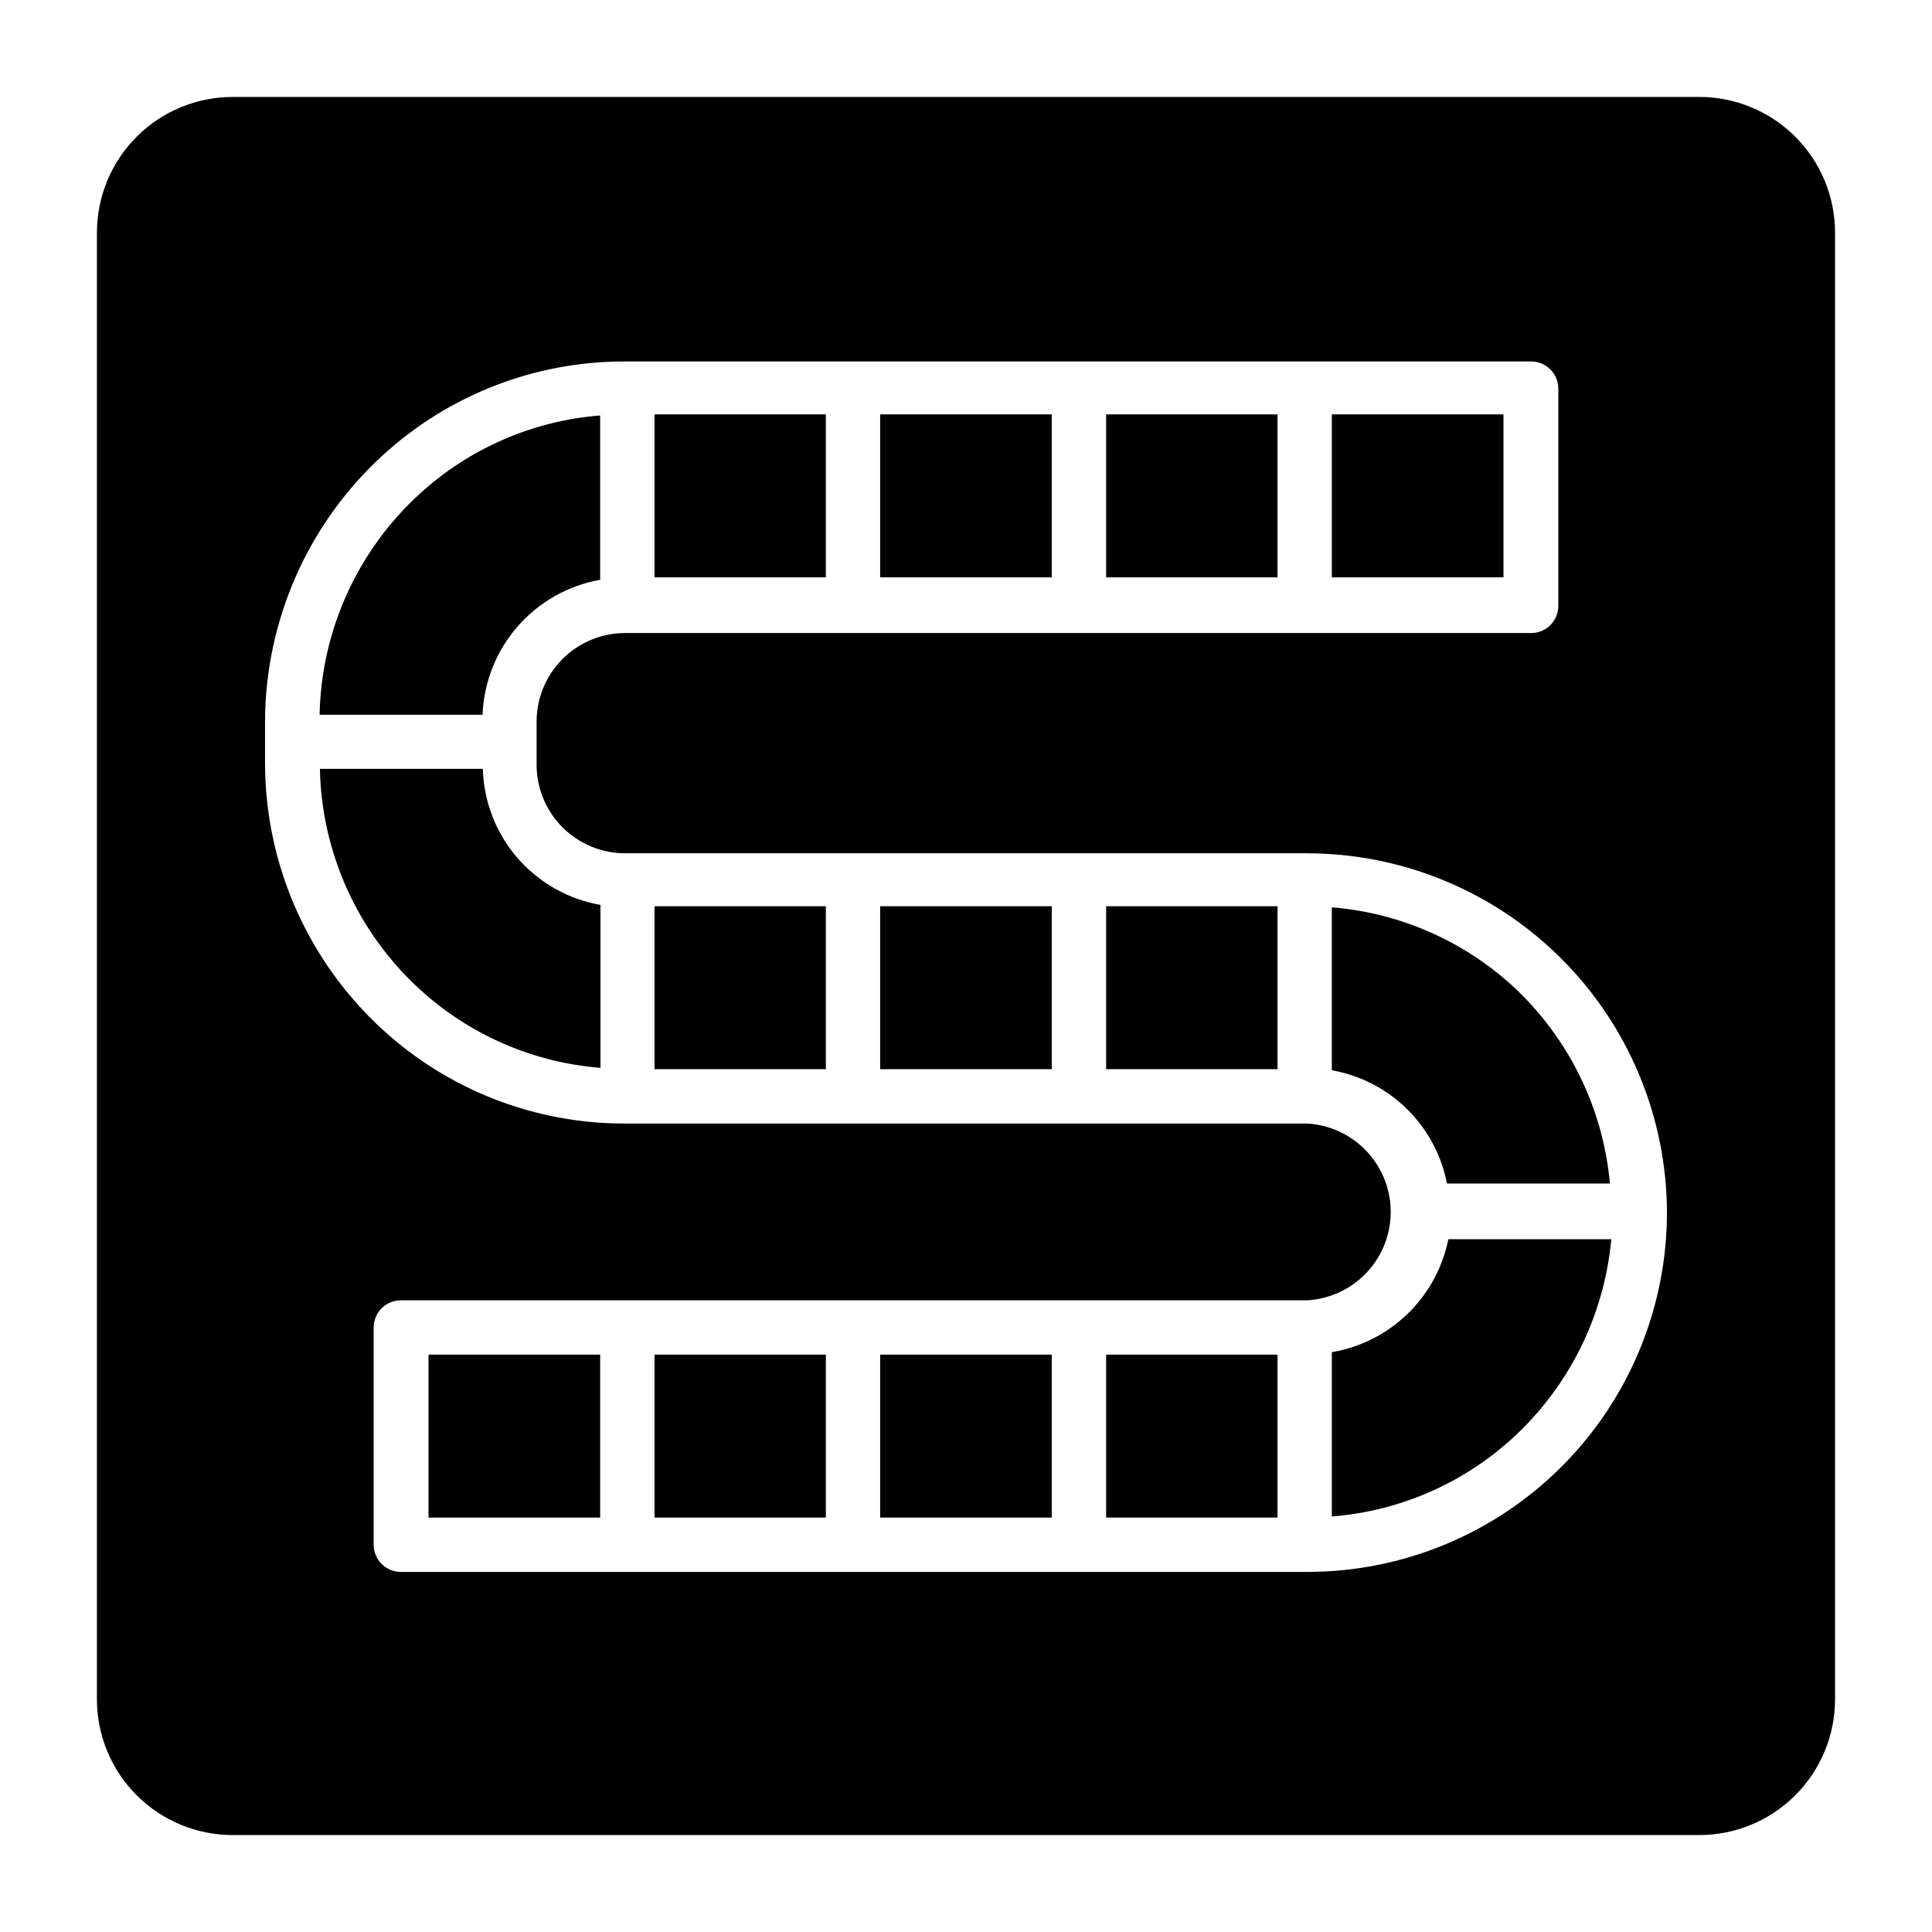
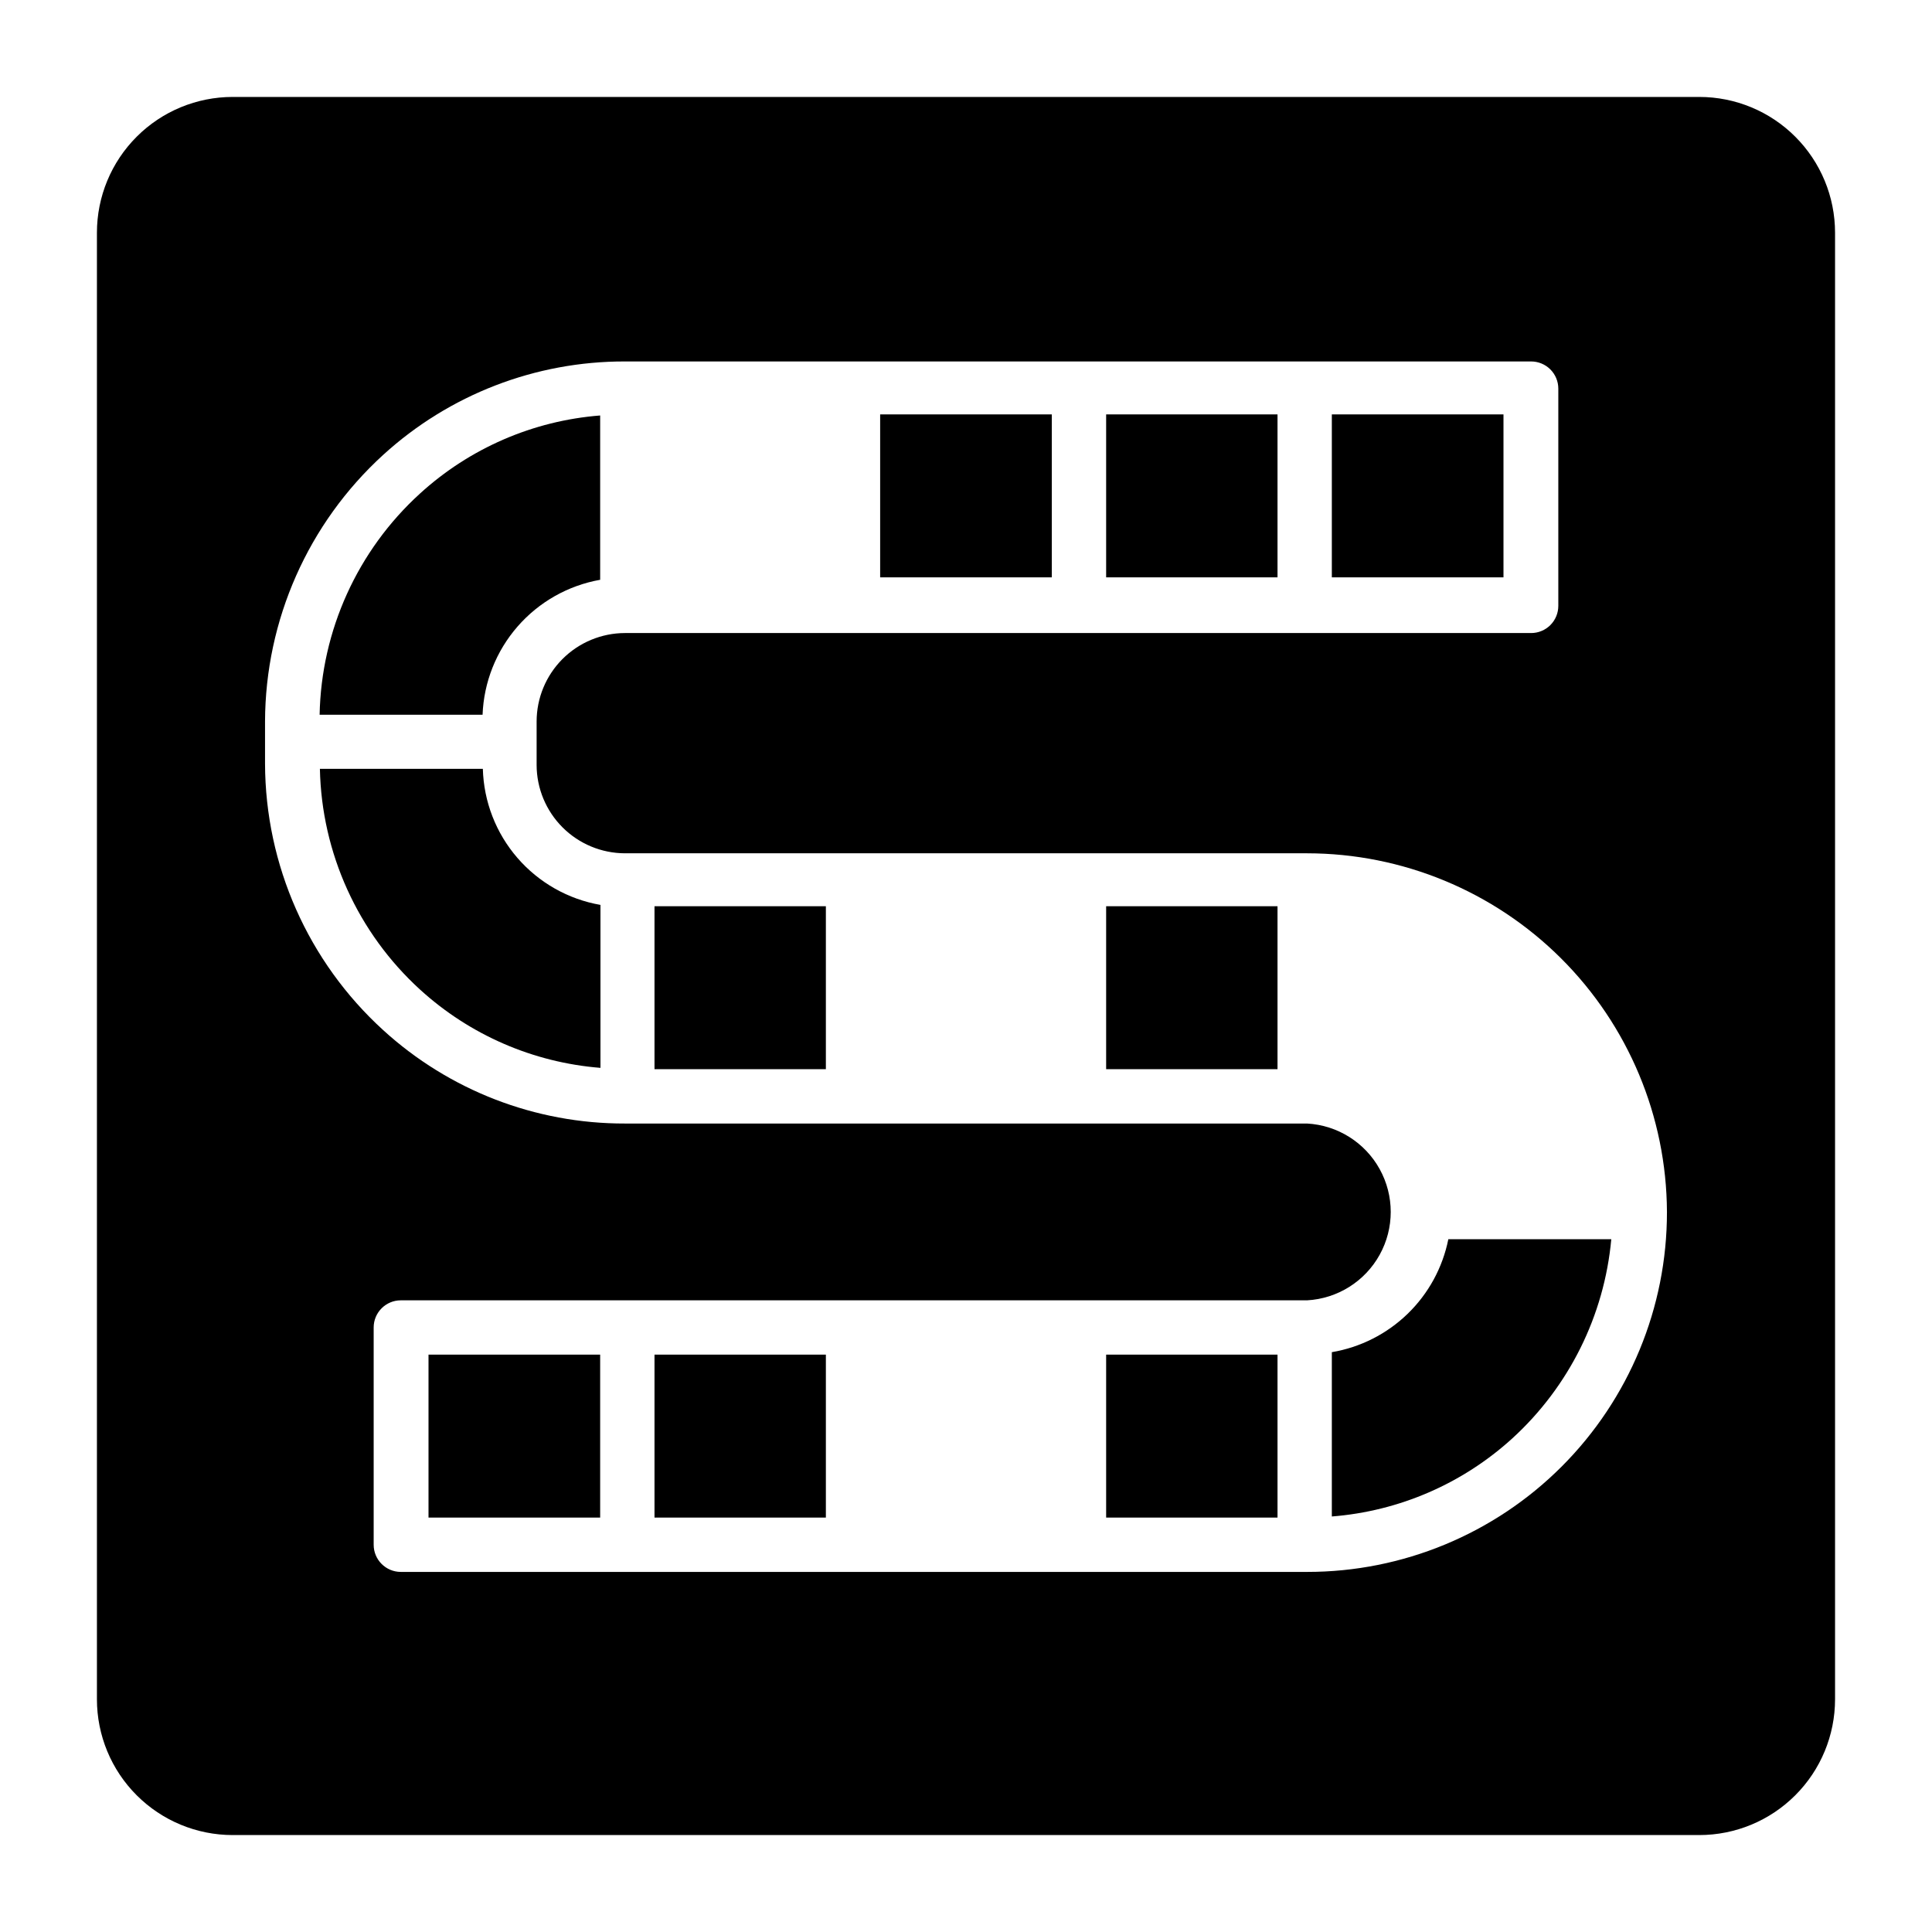
<svg xmlns="http://www.w3.org/2000/svg" fill="#000000" width="800px" height="800px" version="1.1" viewBox="144 144 512 512">
  <g>
    <path d="m317.45 384.16h45.414v43.184h-45.414z" />
    <path d="m271.96 347.75h-43.184c0.457 22.32 10.059 43.477 26.559 58.516 13.188 12.023 30 19.316 47.793 20.727v-43.184c-8.559-1.492-16.336-5.898-22.016-12.469-5.684-6.57-8.914-14.906-9.152-23.59z" />
    <path d="m303.05 297.65v-43.543c-17.793 1.391-34.613 8.688-47.789 20.727-16.52 15.055-26.125 36.242-26.559 58.586h43.184c0.328-8.625 3.598-16.875 9.27-23.383 5.668-6.508 13.395-10.879 21.895-12.387z" />
    <path d="m496.95 253.82h45.488v43.184h-45.488z" />
    <path d="m437.14 253.82h45.414v43.184h-45.414z" />
-     <path d="m377.25 384.16h45.488v43.184h-45.488z" />
-     <path d="m317.45 253.82h45.414v43.184h-45.414z" />
    <path d="m377.25 253.82h45.488v43.184h-45.488z" />
    <path d="m317.45 502.99h45.414v43.184h-45.414z" />
-     <path d="m544.81 405.25c-13.215-12.039-30.047-19.355-47.863-20.801v43.184c7.523 1.328 14.469 4.91 19.918 10.27 5.449 5.356 9.145 12.242 10.598 19.742h43.184c-1.812-20.066-11.02-38.742-25.836-52.395z" />
    <path d="m594.32 169.69h-388.65c-9.543 0-18.699 3.789-25.445 10.539-6.75 6.746-10.539 15.902-10.539 25.445v388.65c0 9.547 3.789 18.699 10.539 25.445 6.746 6.75 15.902 10.543 25.445 10.543h388.65c9.547 0 18.699-3.793 25.445-10.543 6.75-6.746 10.543-15.898 10.543-25.445v-388.65c0-9.543-3.793-18.699-10.543-25.445-6.746-6.75-15.898-10.539-25.445-10.539zm-8.562 295.52c0.02 25.297-10.023 49.562-27.91 67.453-17.891 17.887-42.156 27.93-67.457 27.91h-240.17c-3.973 0-7.195-3.223-7.195-7.199v-57.578c0-3.973 3.223-7.195 7.195-7.195h240.17c8.062-0.449 15.328-5.008 19.234-12.074 3.91-7.066 3.91-15.641 0-22.707-3.906-7.066-11.172-11.625-19.234-12.074h-180.79c-23.699 0.051-46.555-8.781-64.059-24.758-19.871-18.105-31.23-43.723-31.305-70.605v-11.156c0.07-26.906 11.43-52.547 31.305-70.676 17.504-15.977 40.359-24.812 64.059-24.762h240.17c1.91 0 3.738 0.762 5.09 2.109 1.348 1.352 2.109 3.18 2.109 5.09v57.578c0 1.91-0.762 3.738-2.109 5.09-1.352 1.348-3.18 2.109-5.09 2.109h-240.17c-6.211 0.016-12.16 2.496-16.547 6.894-4.383 4.398-6.844 10.355-6.844 16.566v11.516c0.016 6.199 2.488 12.137 6.871 16.52 4.383 4.383 10.32 6.852 16.52 6.871h180.79c25.227 0.02 49.418 10.023 67.285 27.824 17.871 17.805 27.965 41.957 28.082 67.18z" />
    <path d="m496.95 502.34v43.543c17.816-1.391 34.66-8.688 47.863-20.727 15-13.707 24.344-32.523 26.195-52.758h-43.184c-1.508 7.531-5.269 14.426-10.781 19.77-5.516 5.348-12.52 8.895-20.094 10.172z" />
    <path d="m437.14 502.99h45.414v43.184h-45.414z" />
    <path d="m437.14 384.16h45.414v43.184h-45.414z" />
-     <path d="m377.25 502.99h45.488v43.184h-45.488z" />
    <path d="m257.56 502.99h45.488v43.184h-45.488z" />
  </g>
</svg>